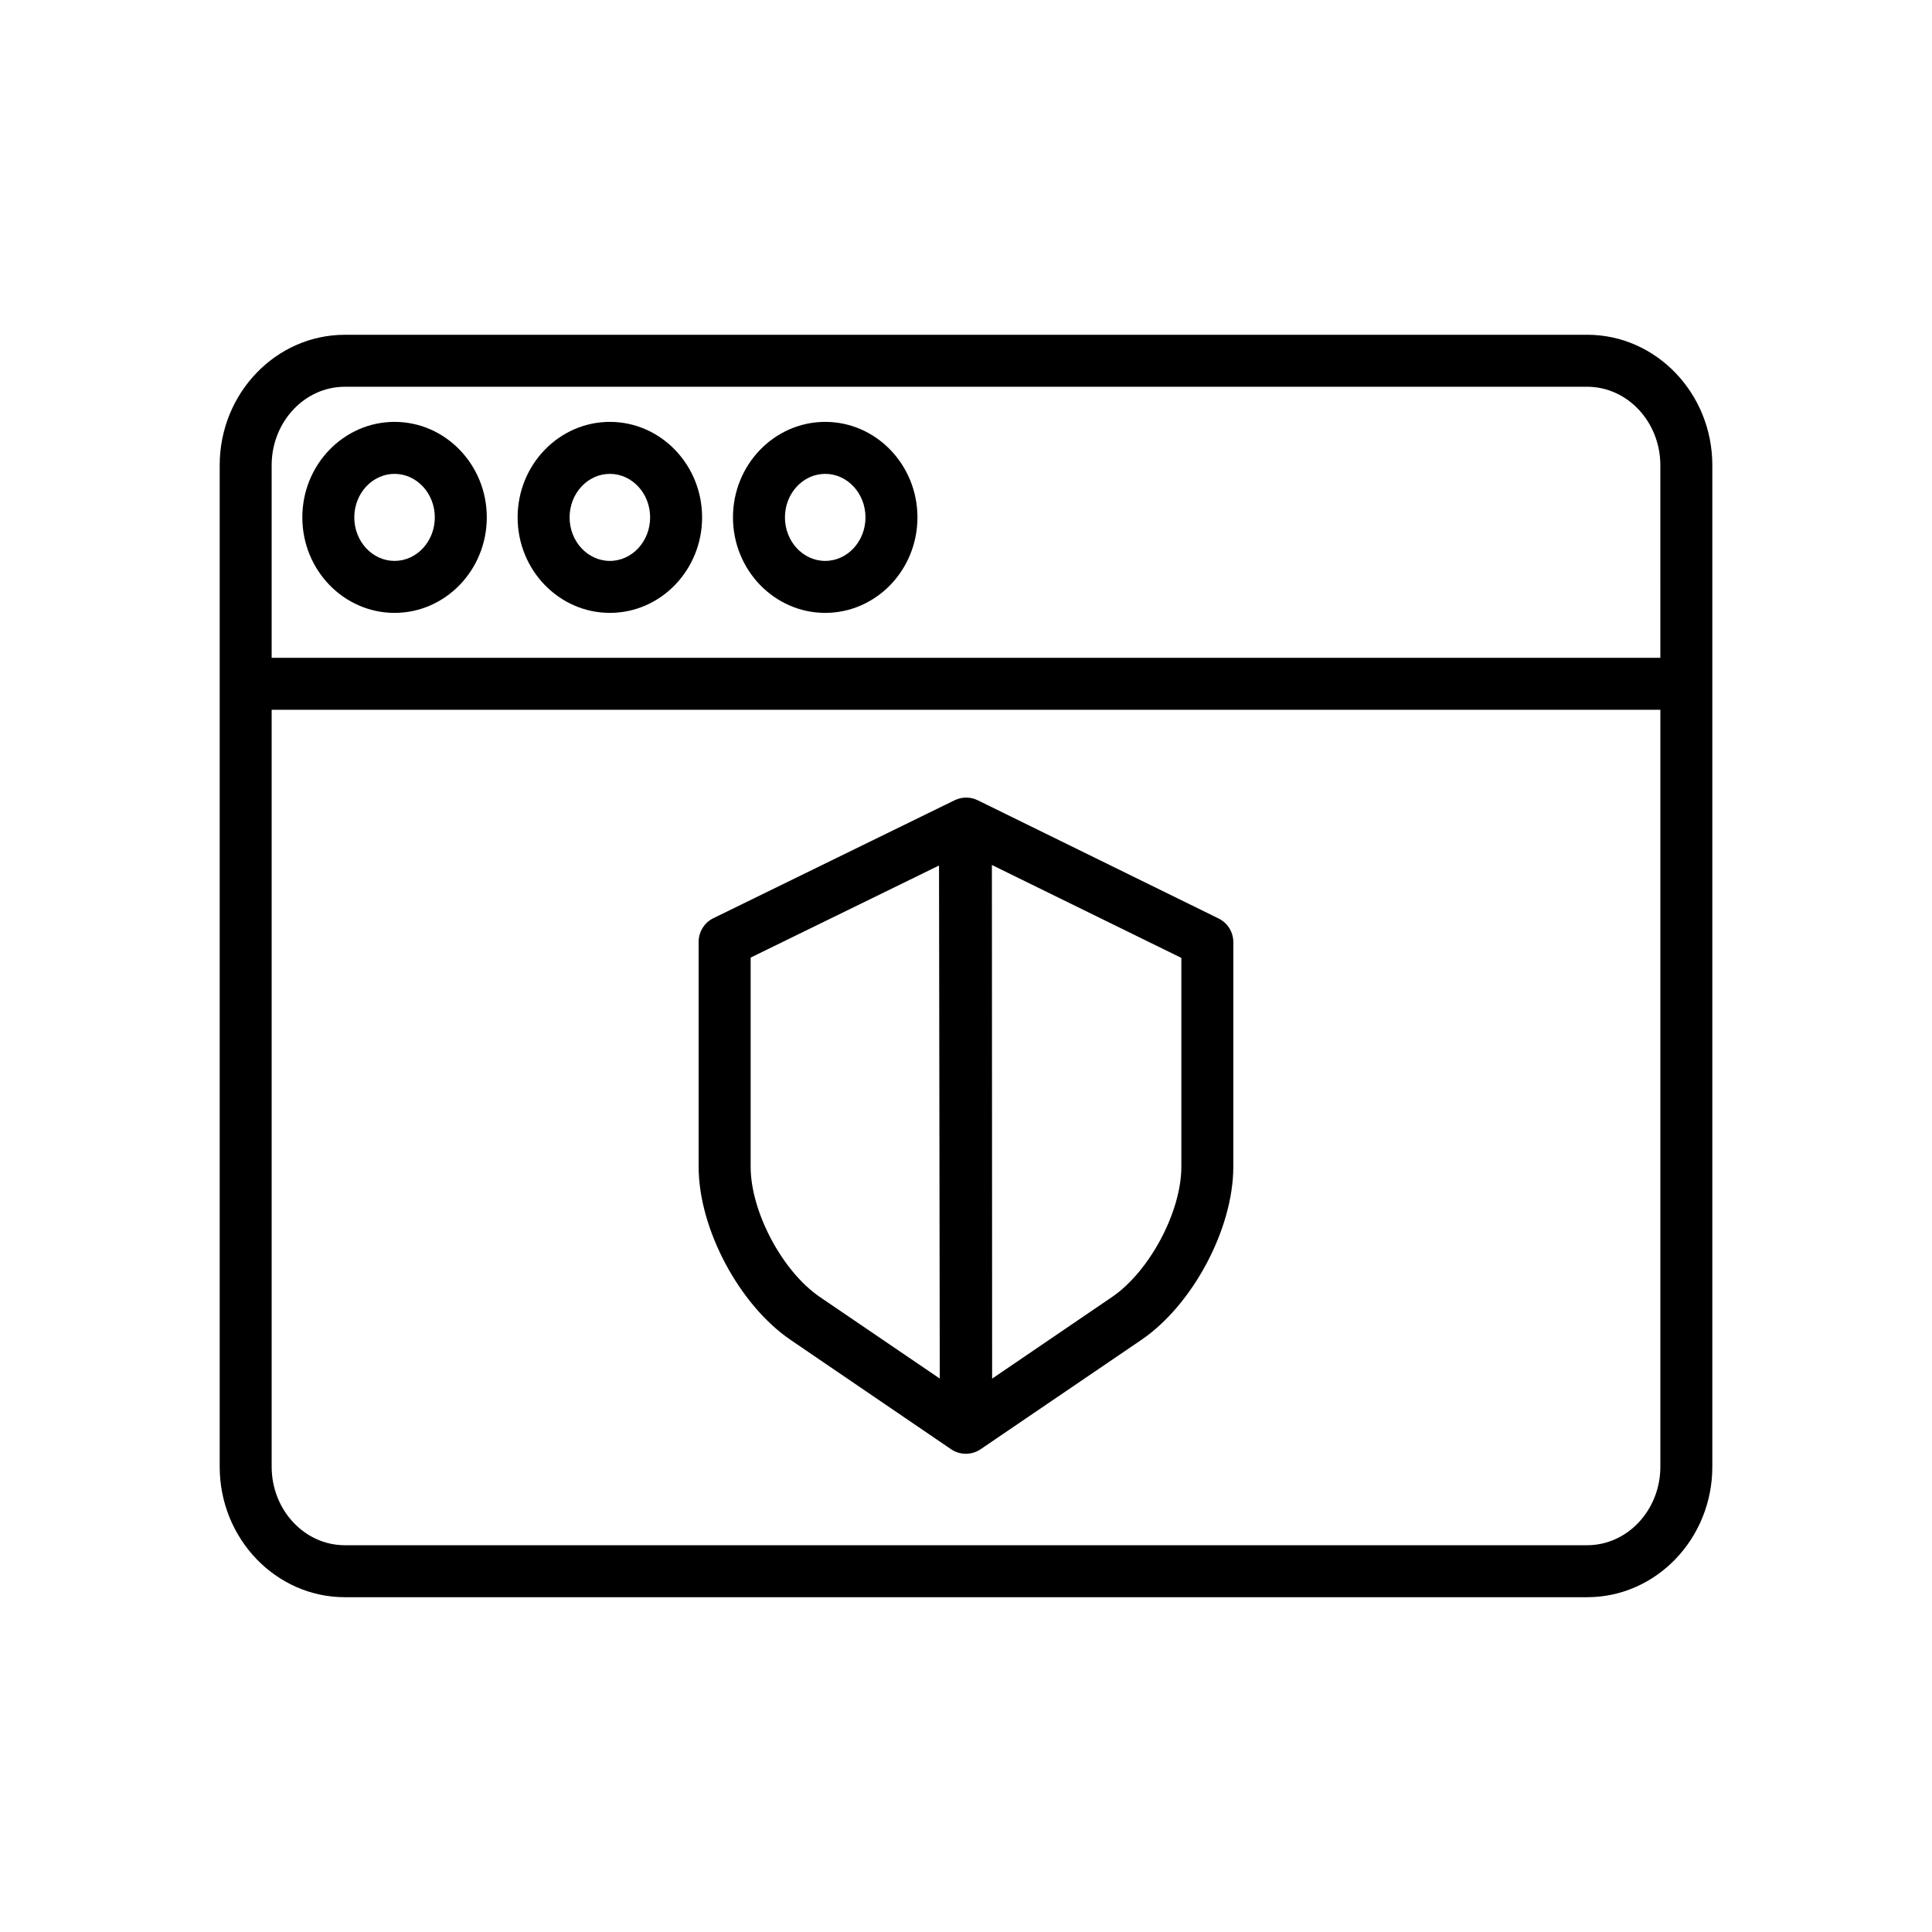
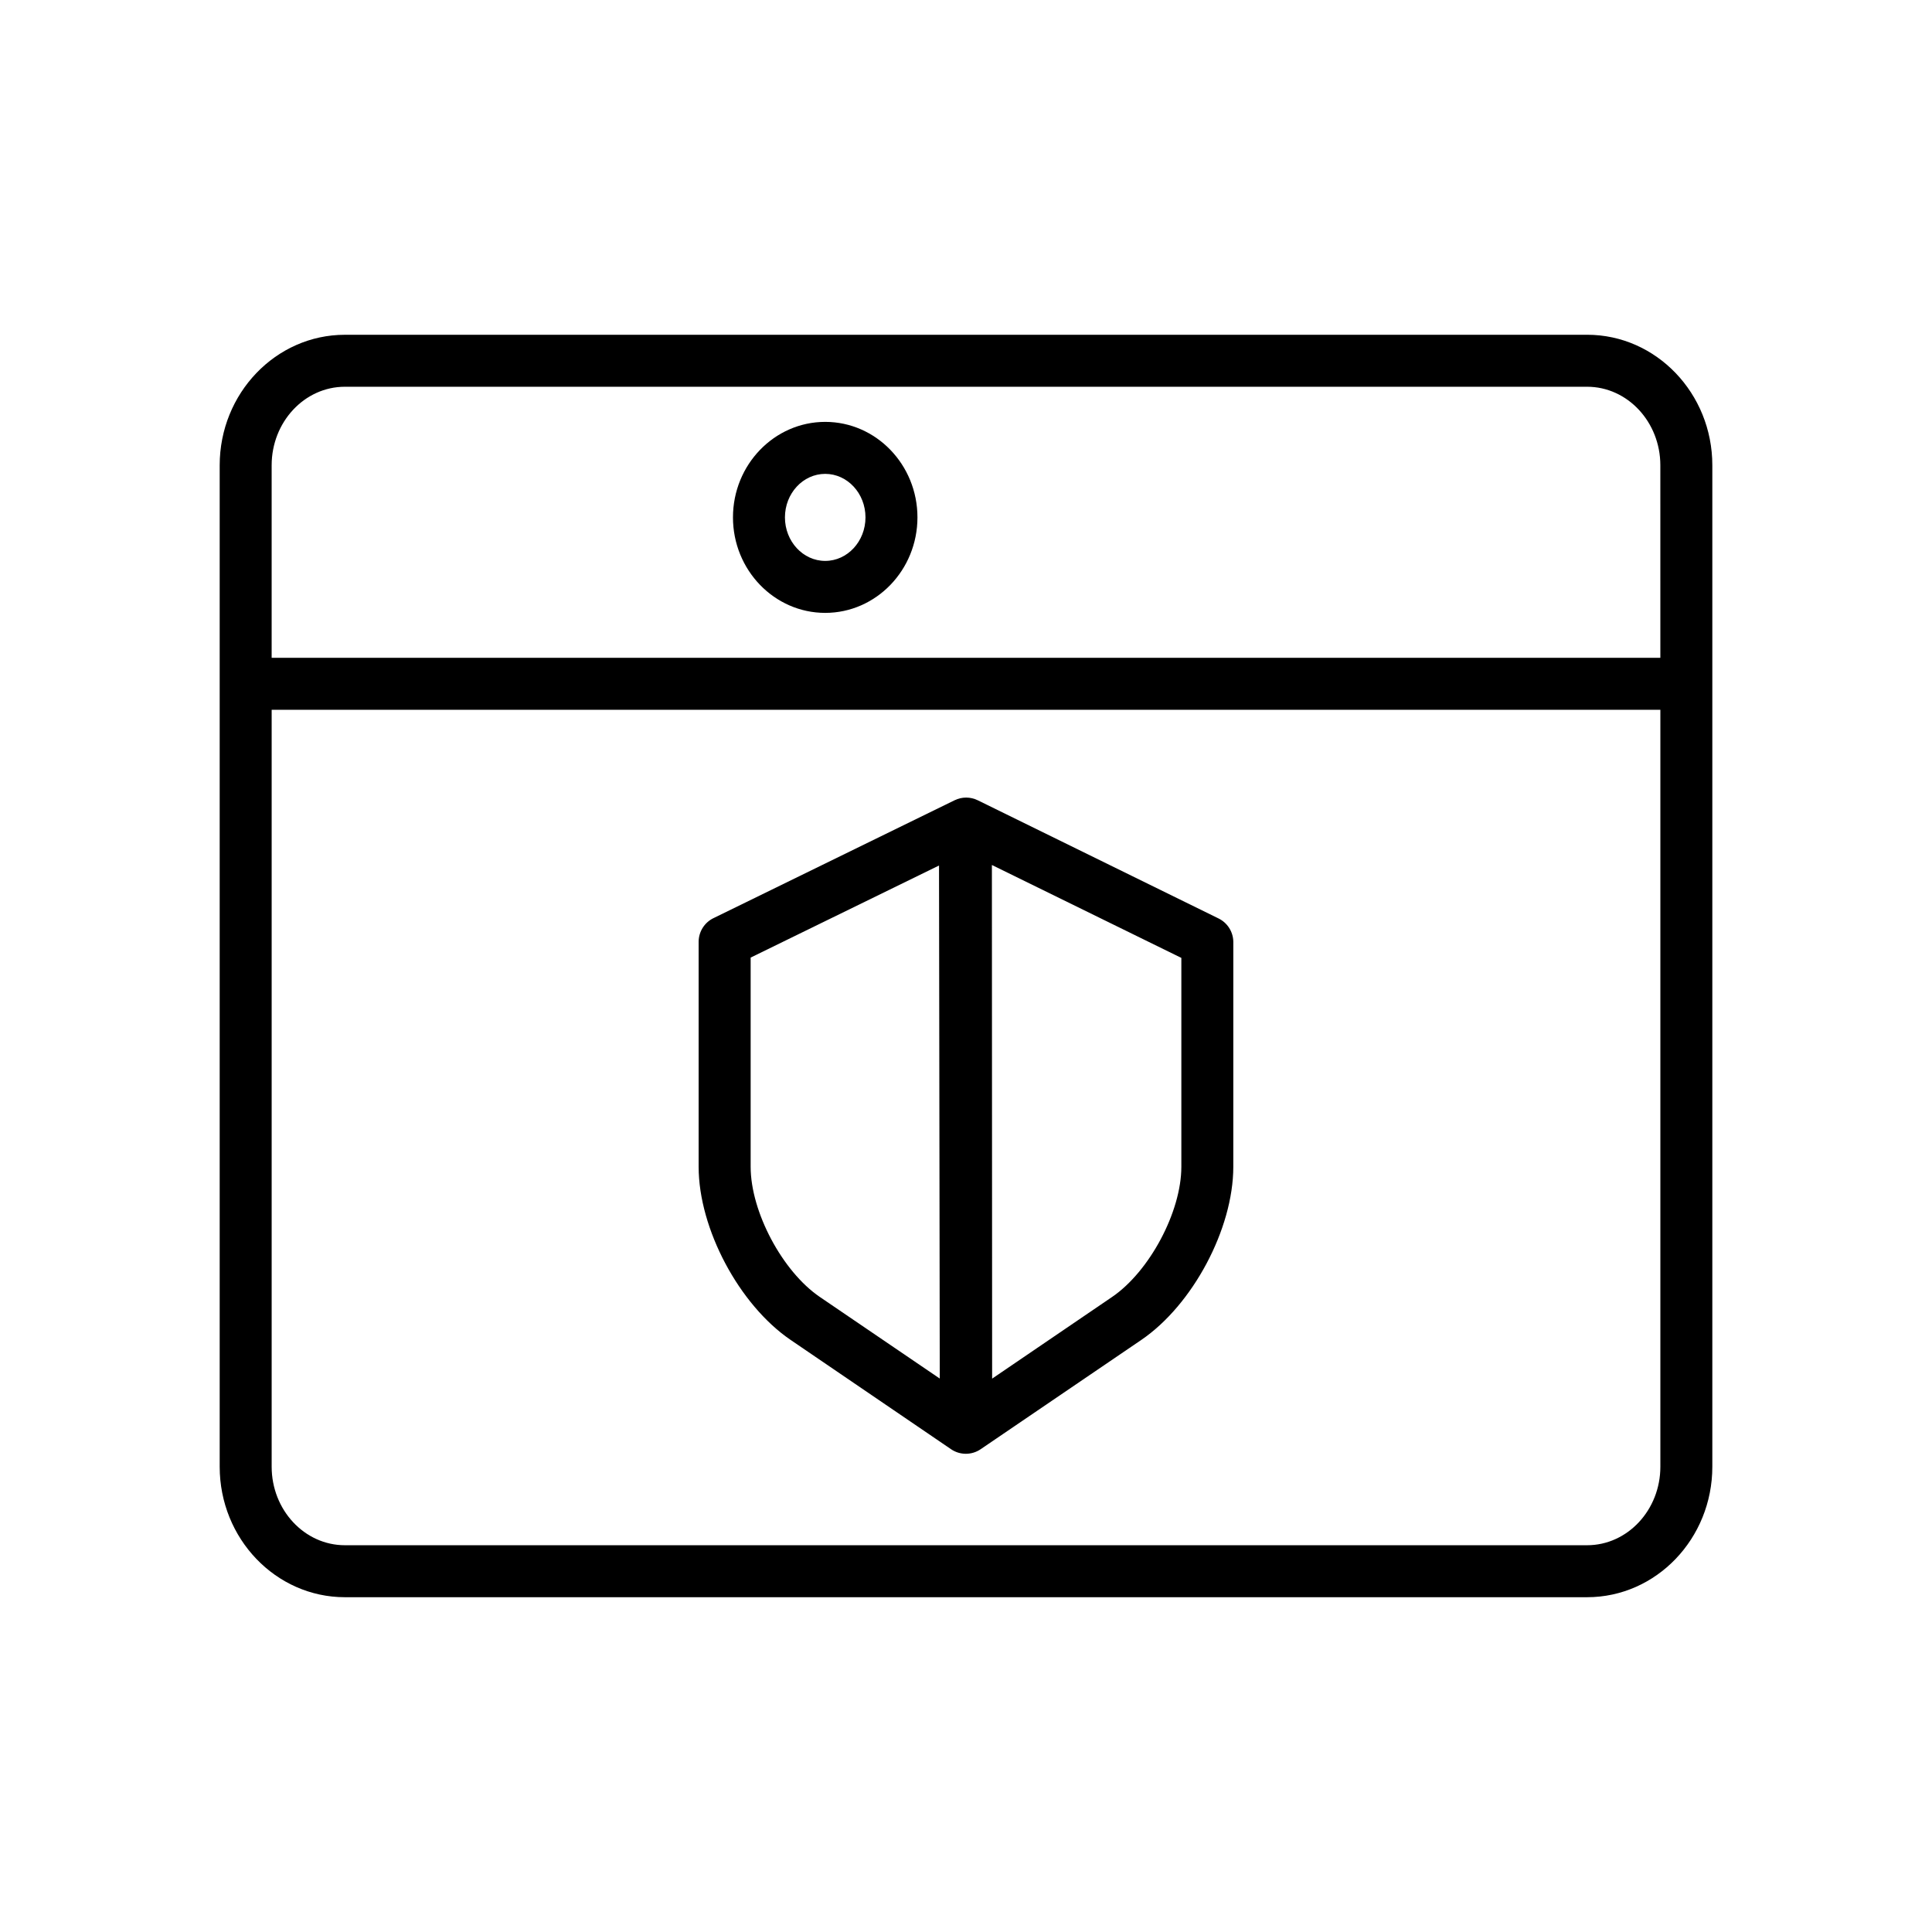
<svg xmlns="http://www.w3.org/2000/svg" fill="#000000" width="800px" height="800px" version="1.1" viewBox="144 144 512 512">
  <g>
    <path d="m564.6 232.72h-329.2c-18.32 0-33.18 15.547-33.18 34.578v265.4c0 19.031 14.859 34.578 33.18 34.578h329.2c18.328 0 33.184-15.547 33.184-34.578v-207.77-0.078-0.074-57.484c0-19.031-14.855-34.578-33.184-34.578zm-329.2 13.773h329.2c10.727 0 19.406 9.367 19.406 20.801l0.004 51.035h-368.02v-51.031c0-11.438 8.68-20.805 19.406-20.805zm329.2 307.01h-329.2c-10.727 0-19.406-9.367-19.406-20.805v-200.6h368.02v200.6c0 11.438-8.684 20.805-19.41 20.805z" />
-     <path d="m305.62 306.42c13.48 0 24.445-11.352 24.445-25.309 0-13.953-10.965-25.309-24.445-25.309-13.48 0.004-24.445 11.355-24.445 25.309s10.965 25.309 24.445 25.309zm0-36.84c5.883 0 10.672 5.172 10.672 11.531 0 6.363-4.789 11.535-10.672 11.535s-10.672-5.172-10.672-11.531 4.789-11.535 10.672-11.535z" />
    <path d="m362.69 306.42c13.48 0 24.445-11.352 24.445-25.309 0-13.953-10.965-25.309-24.445-25.309-13.48 0.004-24.445 11.355-24.445 25.309s10.965 25.309 24.445 25.309zm0-36.84c5.883 0 10.672 5.172 10.672 11.531 0 6.363-4.789 11.535-10.672 11.535s-10.672-5.172-10.672-11.531 4.785-11.535 10.672-11.535z" />
-     <path d="m248.56 306.42c13.48 0 24.445-11.352 24.445-25.309 0.004-13.953-10.961-25.309-24.445-25.309-13.48 0-24.441 11.355-24.441 25.309s10.961 25.309 24.441 25.309zm0-36.84c5.883 0 10.668 5.172 10.668 11.531 0.004 6.363-4.781 11.535-10.668 11.535-5.887 0-10.672-5.172-10.672-11.531 0.004-6.359 4.793-11.535 10.672-11.535z" />
    <path d="m466.89 387.38-63.801-31.312v0.004c-1.926-0.941-4.172-0.941-6.094 0l-63.867 31.223v-0.004c-2.391 1.145-3.93 3.535-3.981 6.184v59.73c0 16.453 10.762 36.605 24.363 45.879l42.551 28.988c2.356 1.594 5.445 1.594 7.801 0l42.605-28.984c13.602-9.273 24.371-29.422 24.371-45.879l0.004-59.645c-0.043-2.644-1.574-5.035-3.953-6.184zm-123.96 65.828v-55.438l49.922-24.398 0.195 135.96-31.797-21.633c-9.887-6.738-18.32-22.535-18.32-34.492zm114.14 0c0 11.957-8.461 27.754-18.348 34.496l-31.797 21.648-0.062-136.12 50.207 24.621z" />
  </g>
</svg>